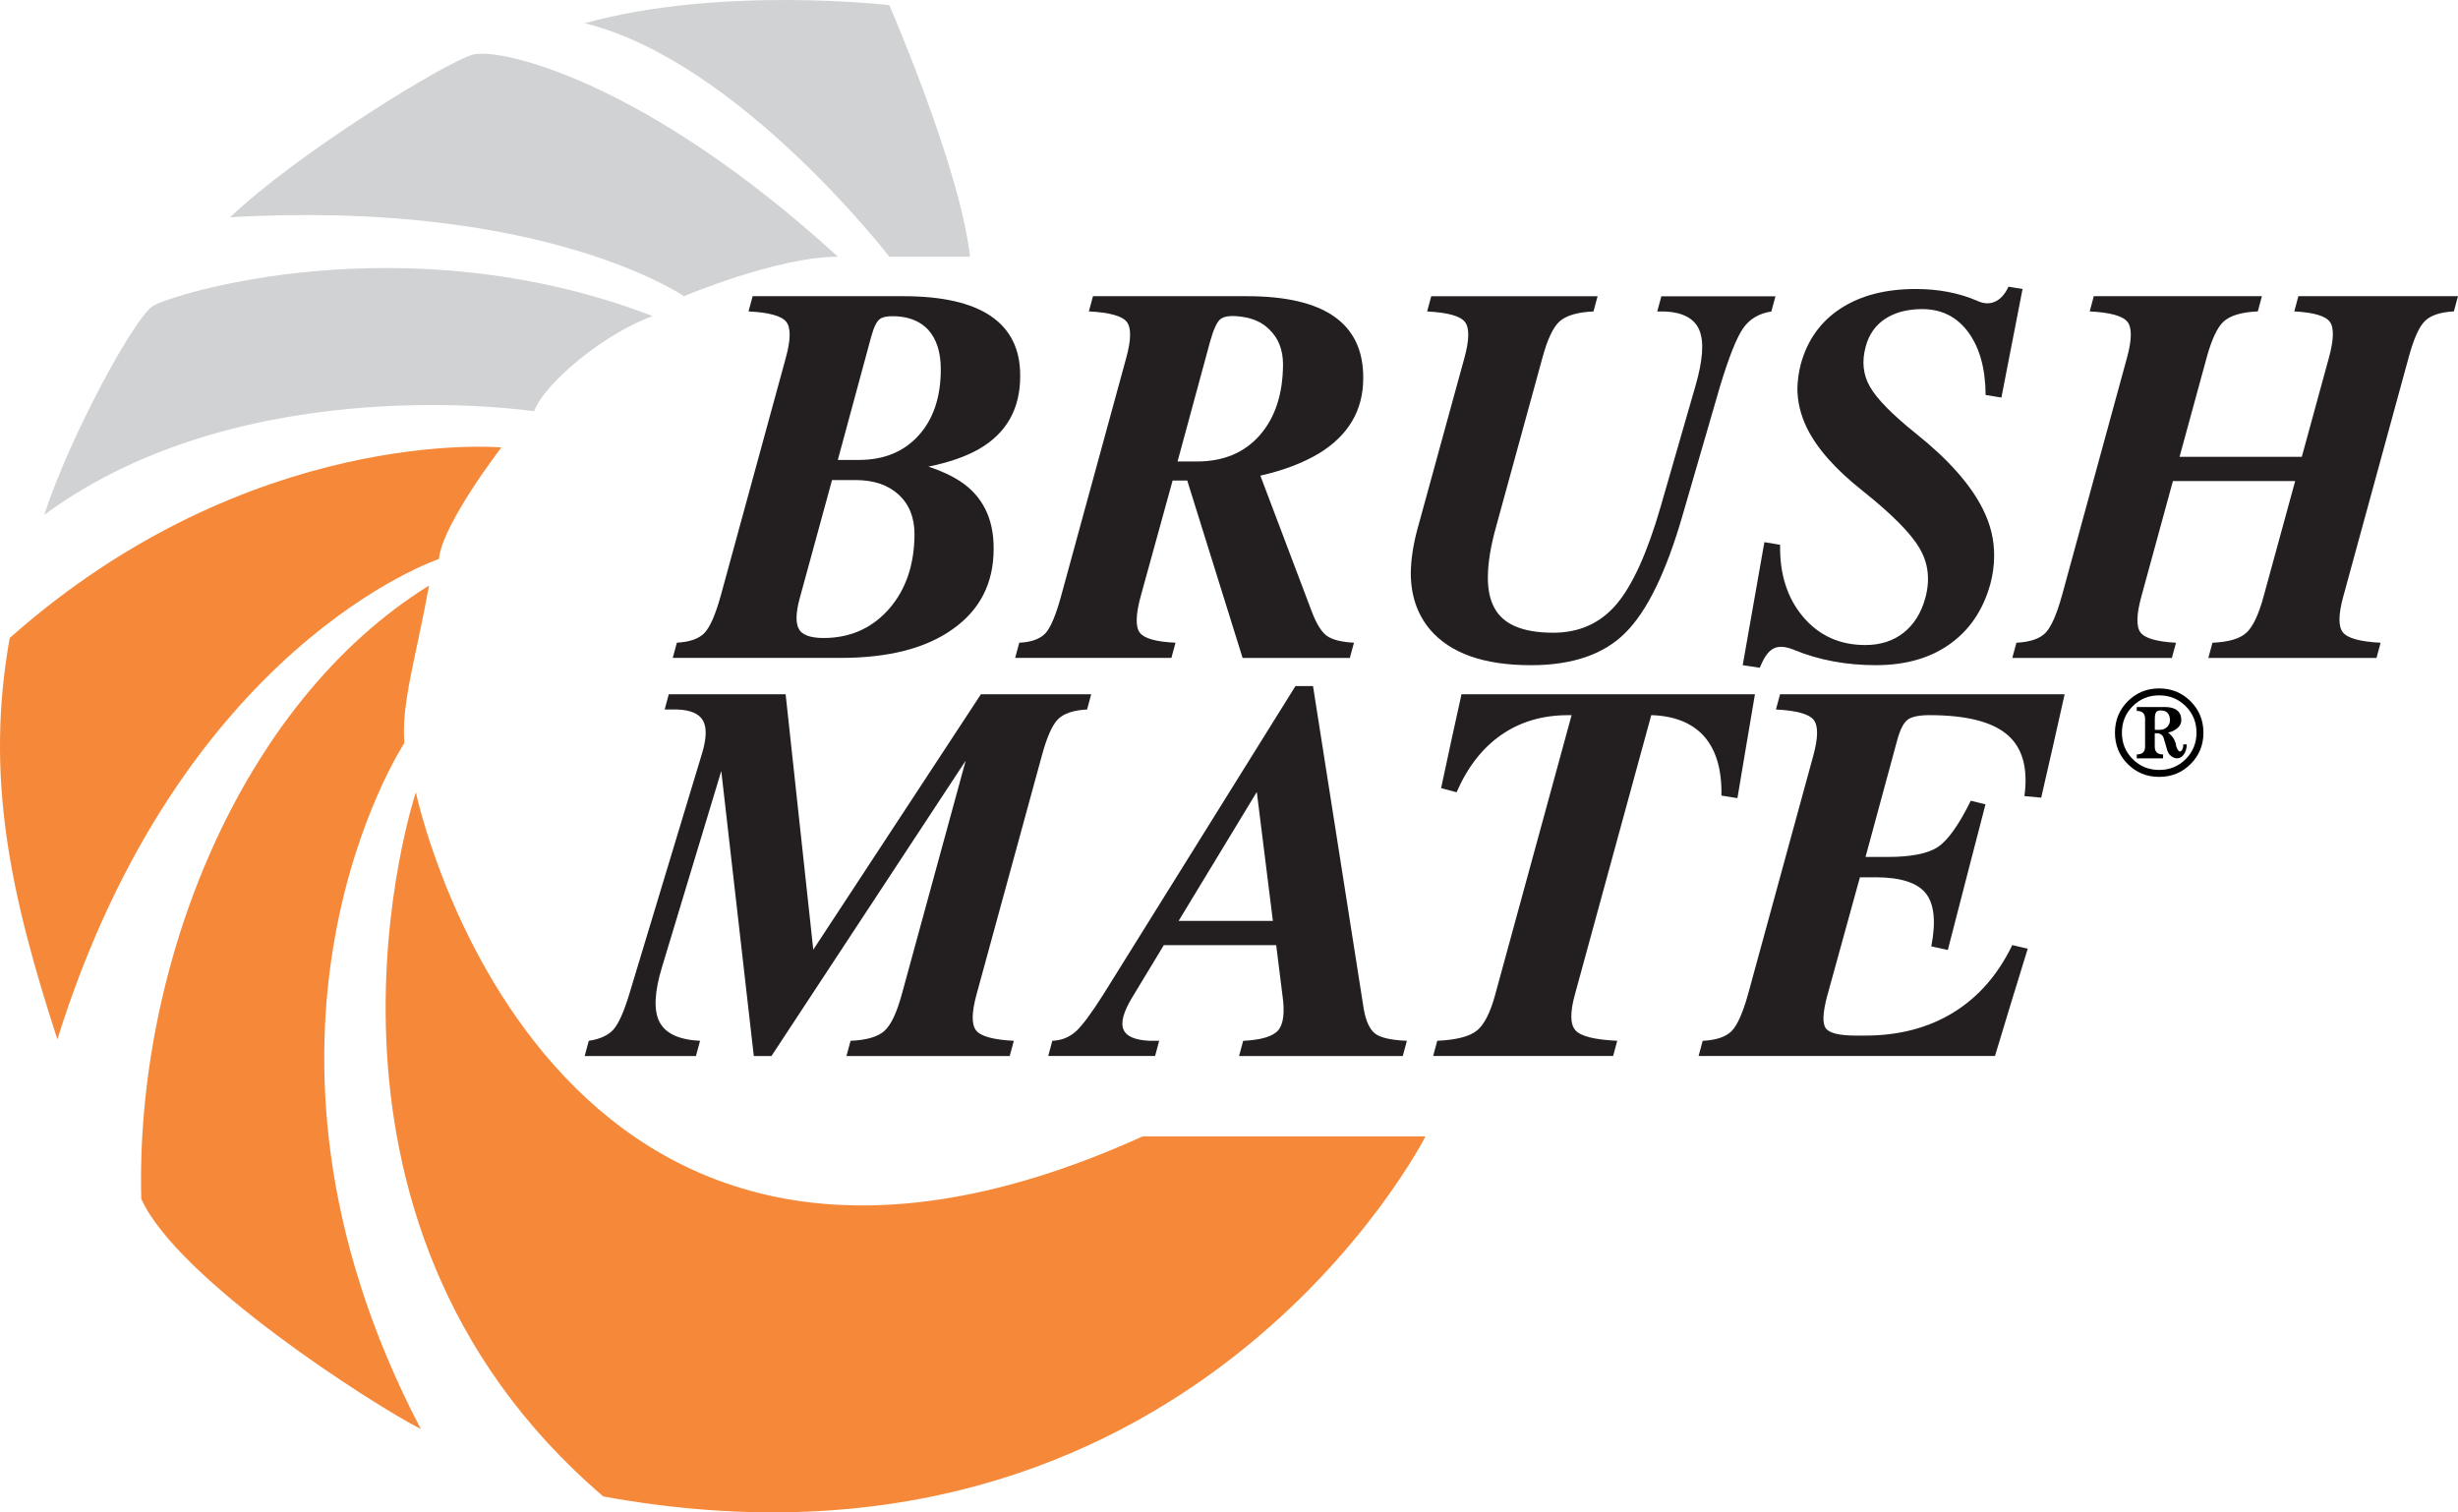
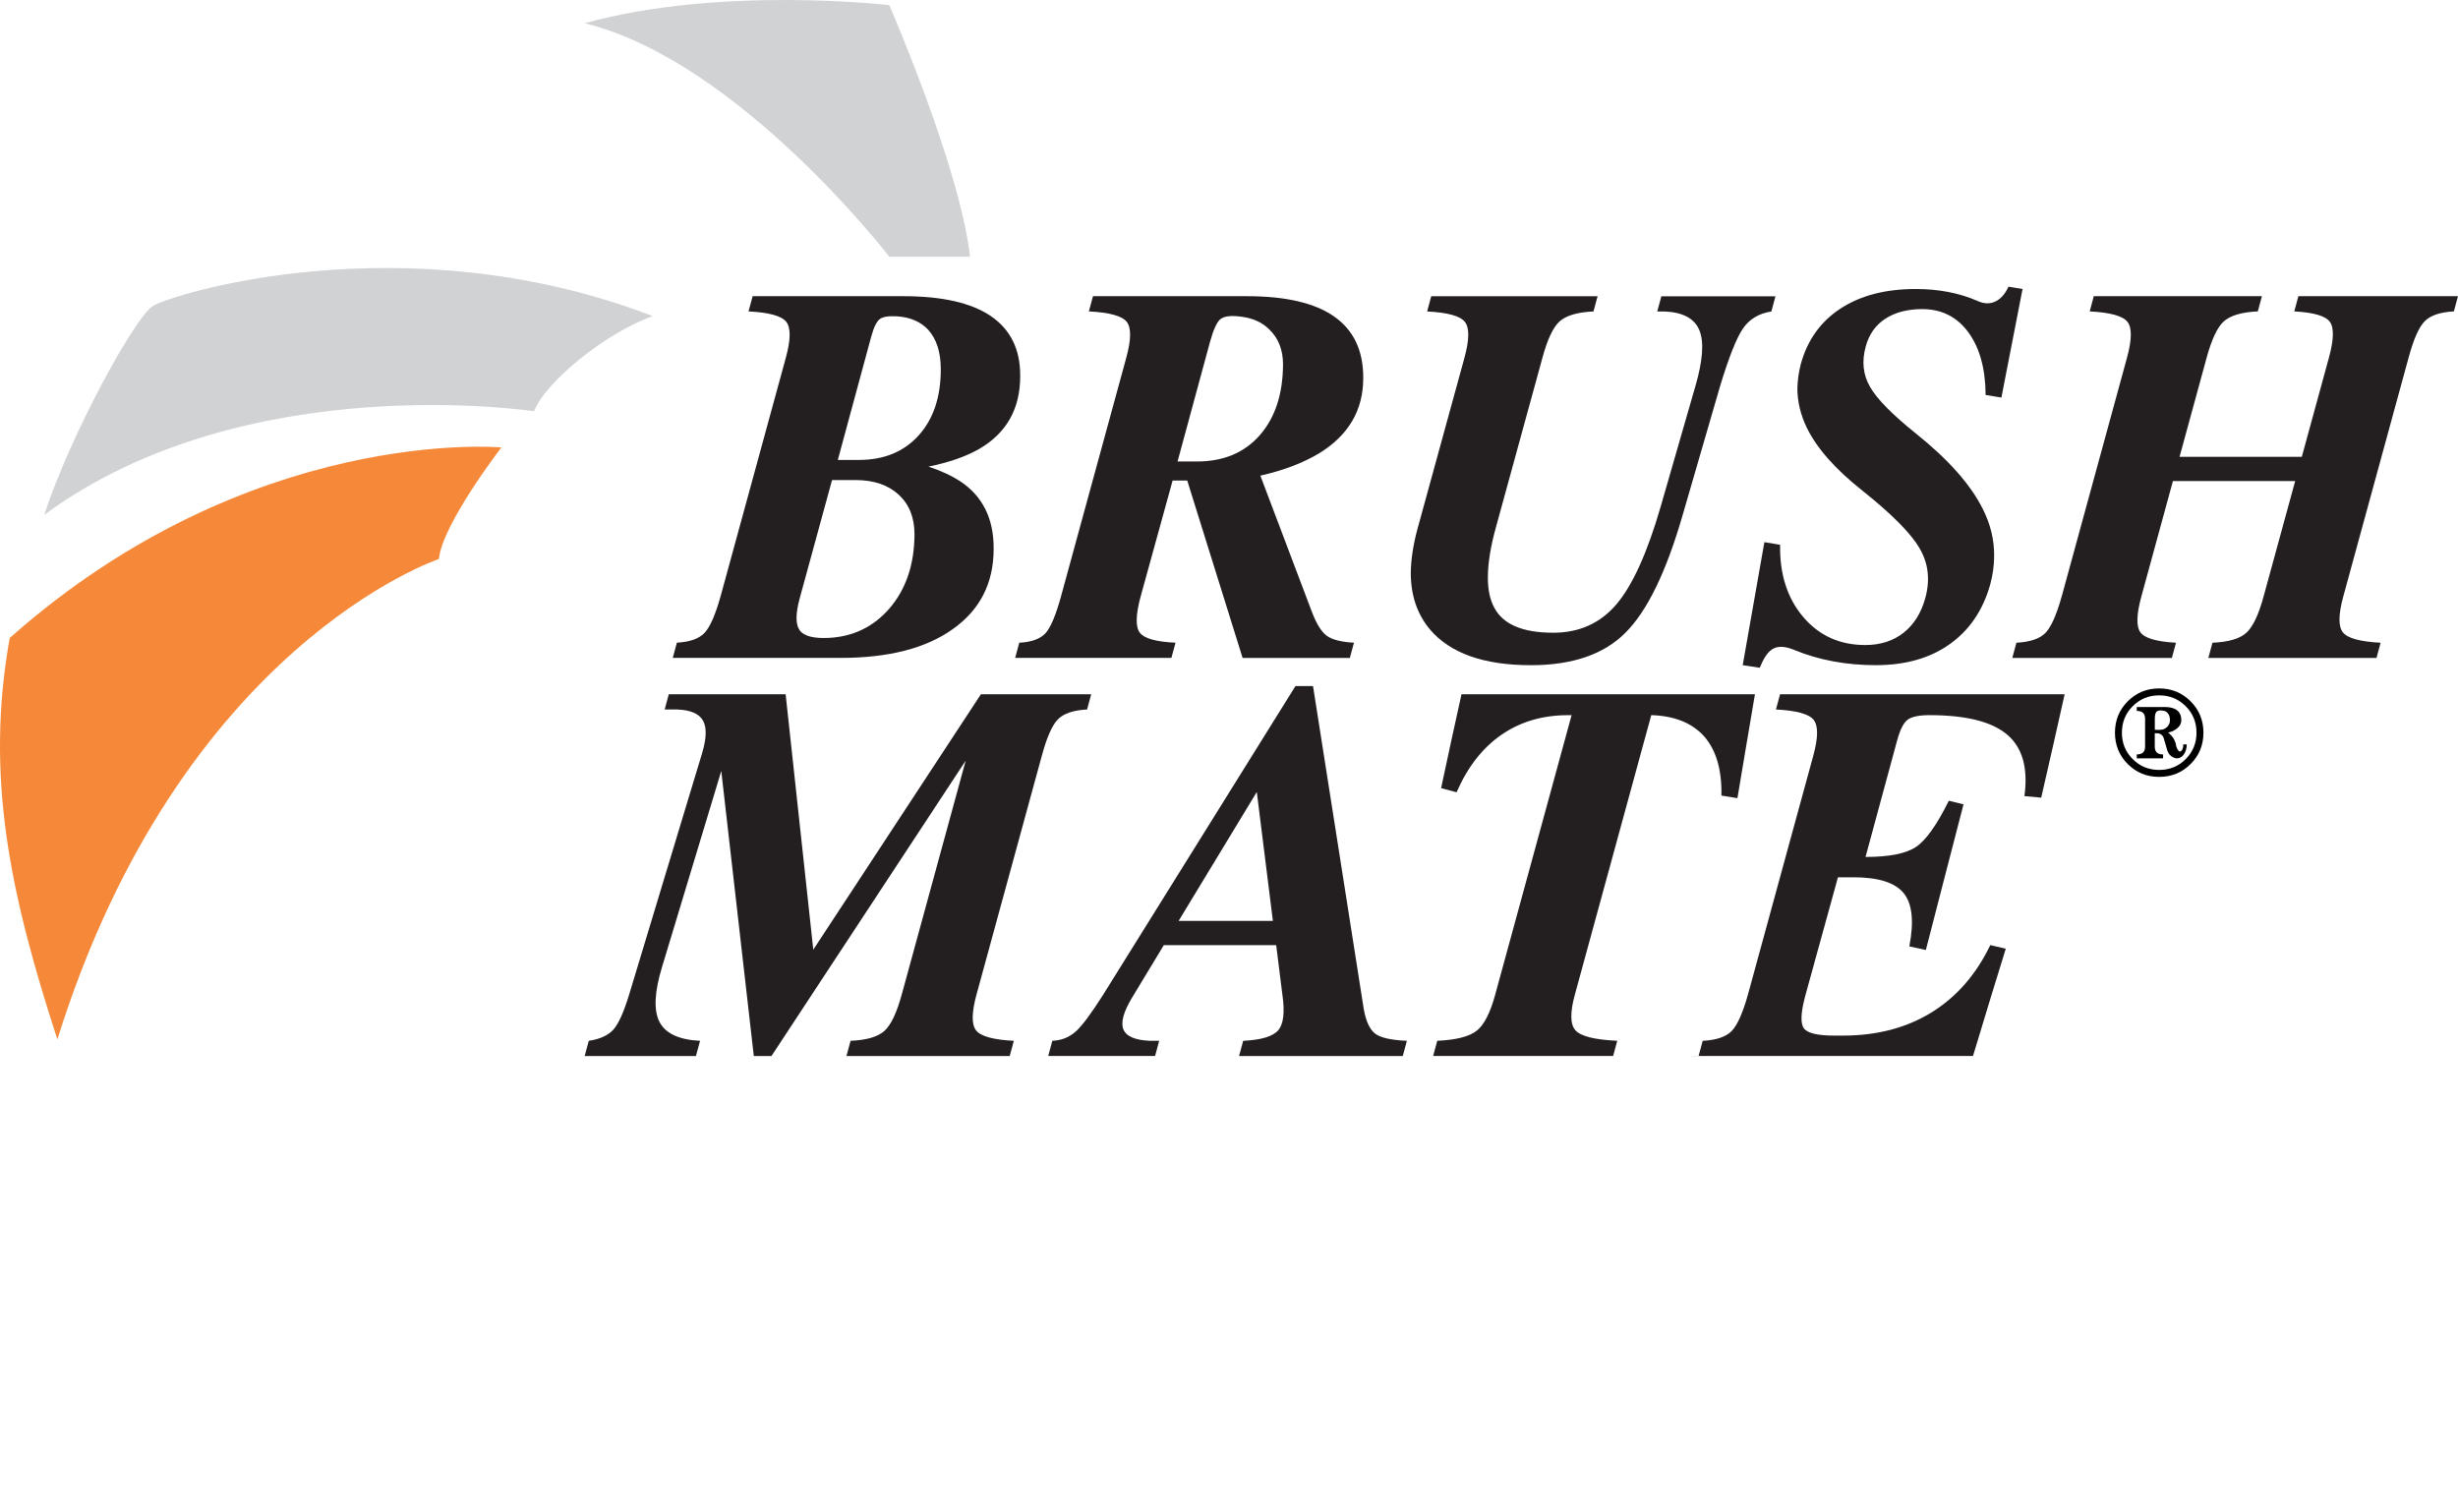
<svg xmlns="http://www.w3.org/2000/svg" id="Layer_1" viewBox="0 0 950 584.57">
  <defs>
    <style>.cls-1{fill:#f58939;}.cls-2{fill:#d0d2d3;}.cls-3{fill:#231f20;}</style>
  </defs>
  <g>
    <path class="cls-3" d="M278.5,230.5l25.21-92.19c1.93-7.04,1.98-11.69,.15-13.95-1.82-2.26-6.68-3.59-14.56-3.99l1.59-5.88h58.18c15.08,0,26.39,2.57,33.92,7.72,7.54,5.15,11.31,12.77,11.31,22.87v.3c0,12.69-5.32,22.09-15.95,28.2-5.12,2.92-11.63,5.18-19.53,6.78,4.72,1.53,8.87,3.45,12.46,5.78,8.5,5.71,12.76,14.28,12.76,25.71v.3c0,13.22-5.25,23.55-15.75,30.99-10.37,7.44-24.83,11.16-43.37,11.16h-64.9l1.59-5.88c5-.27,8.56-1.53,10.69-3.79s4.2-6.98,6.2-14.15Zm30.6,.7c-1.66,6.05-1.66,10.2,0,12.46,1.66,2.26,5.48,3.22,11.46,2.89,9.3-.53,17.01-4.29,23.12-11.26,6.44-7.44,9.7-17.01,9.77-28.7,0-6.51-2.04-11.64-6.13-15.4-4.08-3.75-9.64-5.63-16.68-5.63h-9.06l-12.48,45.64Zm27.69-101.34l-12.98,47.92h8.16c9.68,0,17.38-3.16,23.08-9.48,5.7-6.32,8.56-14.84,8.56-25.56,0-6.59-1.63-11.68-4.88-15.28-2.93-3.13-6.95-4.86-12.06-5.19-3.26-.2-5.49,.17-6.68,1.1s-2.26,3.09-3.19,6.49Z" />
    <path class="cls-3" d="M410.08,230.5l25.21-92.19c1.93-7.04,1.97-11.69,.15-13.95s-6.69-3.59-14.6-3.99l1.59-5.88h59.5c15.02,0,26.26,2.62,33.74,7.87,7.47,5.25,11.21,13.09,11.21,23.52v.3c0,12.42-5.71,22.12-17.14,29.1-6.25,3.72-13.79,6.58-22.62,8.57l19.83,52.42c1.79,4.78,3.74,7.94,5.83,9.47,2.1,1.53,5.6,2.43,10.52,2.69l-1.59,5.88h-41.45l-21.4-68.57h-5.65l-12.34,44.75c-1.93,7.11-2.05,11.79-.35,14.05s6.29,3.55,13.81,3.89l-1.59,5.88h-60.39l1.59-5.88c4.65-.2,8.04-1.43,10.17-3.69,1.99-2.26,3.99-7.01,5.98-14.25Zm45.04-52.12h7.47c10.23,0,18.33-3.37,24.27-10.12s8.96-15.86,9.02-27.36c0-5.65-1.77-10.17-5.3-13.55-2.66-2.66-6.13-4.29-10.39-4.88-4.07-.6-6.87-.33-8.4,.8-1.4,1.06-2.77,3.99-4.1,8.77l-12.57,46.34Z" />
    <path class="cls-3" d="M650.34,199.07c-6.37,22.07-13.78,37.27-22.21,45.58-8.3,8.31-20.45,12.47-36.45,12.47-18.2,0-31.21-4.62-39.05-13.85-4.92-5.91-7.37-13.19-7.37-21.83,.07-5.12,.9-10.66,2.49-16.64l18.24-66.47c1.93-7.04,1.98-11.69,.15-13.95-1.82-2.26-6.68-3.59-14.56-3.99l1.59-5.88h64.29l-1.59,5.88c-6.18,.27-10.57,1.56-13.16,3.89-2.46,2.26-4.66,6.94-6.58,14.05l-17.88,65.18c-2.14,7.64-3.2,14.22-3.2,19.73,0,4.72,.83,8.6,2.49,11.66,3.38,6.44,10.97,9.67,22.78,9.67,10.01,0,18.13-3.64,24.36-10.92,6.23-7.28,11.94-19.83,17.11-37.65l13.51-46.88c2.85-9.84,3.36-17.01,1.49-21.49-1.86-4.49-6.29-6.9-13.3-7.23h-2.98l1.6-5.88h44.1l-1.59,5.88c-4.79,.73-8.44,2.91-10.94,6.53-2.5,3.62-5.44,11.02-8.84,22.19l-14.51,49.97Z" />
    <path class="cls-3" d="M767.43,152.67c-.07-10.17-2.29-18.24-6.68-24.22s-10.33-8.97-17.84-8.97c-5.71,0-10.5,1.26-14.35,3.79-3.72,2.46-6.21,6.01-7.47,10.66-1.59,5.78-1.03,11,1.69,15.65,2.66,4.65,8.54,10.63,17.64,17.94,12.56,10.03,21.19,19.77,25.91,29.2,2.99,5.91,4.45,11.96,4.39,18.14,0,3.65-.5,7.31-1.49,10.96-2.79,10.03-8.04,17.77-15.75,23.22-7.57,5.38-17.08,8.07-28.5,8.07s-21.99-1.96-31.49-5.88c-3.19-1.33-5.77-1.56-7.73-.7s-3.67,3.02-5.13,6.48l-.5,1.1-6.58-1,8.37-47.54,6.08,1c-.2,11.36,2.77,20.66,8.92,27.9s14.14,10.86,23.97,10.86c5.85,0,10.78-1.58,14.8-4.73,4.01-3.16,6.82-7.62,8.42-13.4,1.93-7.04,1.2-13.45-2.19-19.23-3.32-5.78-10.7-13.22-22.12-22.32-10.5-8.31-17.67-16.44-21.53-24.42-2.39-4.98-3.59-10.03-3.59-15.15,.07-3.06,.5-6.15,1.3-9.27,2.52-9.3,7.64-16.48,15.35-21.53s17.41-7.57,29.1-7.57c8.9,0,16.91,1.56,24.02,4.68,2.39,1.06,4.6,1.13,6.63,.2s3.67-2.69,4.94-5.28l.2-.5,5.48,.9-8.17,41.96-6.08-1Z" />
    <path class="cls-3" d="M796.85,230.5l25.21-92.19c1.93-7.04,1.98-11.69,.15-13.95-1.82-2.26-6.68-3.59-14.56-3.99l1.59-5.88h64.98l-1.59,5.88c-6.19,.27-10.59,1.56-13.19,3.89-2.47,2.26-4.67,6.94-6.6,14.05l-10.46,38.27h47.25l10.47-38.27c1.93-7.04,2.04-11.69,.35-13.95s-6.27-3.59-13.73-3.99l1.59-5.88h61.68l-1.59,5.88c-5.27,.27-9.02,1.53-11.26,3.79s-4.32,6.98-6.25,14.15l-25.21,92.19c-1.93,7.04-1.98,11.69-.15,13.95,1.82,2.26,6.68,3.59,14.56,3.99l-1.59,5.88h-64.99l1.59-5.88c6.2-.27,10.56-1.54,13.09-3.84,2.53-2.29,4.76-6.99,6.69-14.1l12.19-44.55h-47.25l-12.18,44.55c-1.93,7.04-2.05,11.69-.36,13.95s6.27,3.59,13.73,3.99l-1.59,5.88h-61.68l1.59-5.88c5.27-.27,9.01-1.53,11.21-3.79,2.2-2.26,4.3-6.98,6.3-14.15Z" />
  </g>
  <g>
    <path class="cls-3" d="M255.92,373.61c-2.99,9.77-3.34,16.89-1.04,21.37s7.52,6.93,15.69,7.33l-1.6,5.88h-43l1.59-5.88c4.38-.66,7.56-2.13,9.55-4.39,1.99-2.26,4.01-6.78,6.07-13.55l28.1-92.98c1.79-5.85,1.94-10.12,.45-12.81s-4.81-4.14-9.94-4.34h-4.9l1.59-5.88h45.16l10.69,98.76h-.03l64.81-98.76h42.63l-1.59,5.88c-5.27,.27-9.02,1.53-11.26,3.79s-4.32,6.98-6.25,14.15l-25.21,92.19c-1.93,7.04-1.98,11.69-.15,13.95,1.82,2.26,6.68,3.59,14.56,3.99l-1.59,5.88h-63.1l1.59-5.88c6.19-.27,10.56-1.55,13.09-3.84,2.53-2.29,4.76-6.99,6.7-14.1l24.77-90.59h.09l-75.23,114.41h-6.82l-12.59-110.32h.06l-22.89,75.74Z" />
    <path class="cls-3" d="M426.44,384.37l74.25-119.19h6.78l19.63,124.97c.86,4.72,2.34,7.85,4.44,9.42,2.09,1.56,6.16,2.48,12.21,2.74l-1.59,5.88h-63.27l1.59-5.88c6.98-.33,11.49-1.69,13.55-4.09s2.59-7.01,1.59-13.85l-2.38-19.04h-43.43l-12.06,19.93c-3.45,5.65-4.65,9.83-3.59,12.56s4.45,4.22,10.17,4.48h3.69l-1.59,5.88h-41.3l1.59-5.88c3.52-.13,6.58-1.36,9.17-3.69,2.46-2.26,5.98-7.01,10.56-14.25Zm29.08-28.4h36.44l-6.2-49.73h-.09l-30.15,49.73Z" />
    <path class="cls-3" d="M577.91,384.37l29.5-107.93h-1.4c-9.83,0-18.4,2.52-25.71,7.57s-13.09,12.46-17.34,22.22l-5.98-1.59,3.89-18.14,3.99-18.14h113.41l-3.39,20.03-3.38,20.13-6.18-1c.2-10.17-2.13-17.91-6.98-23.22-4.66-4.98-11.37-7.61-20.14-7.87l-29.5,107.93c-1.93,6.98-1.86,11.61,.2,13.9,2.05,2.29,7.44,3.64,16.15,4.04l-1.59,5.88h-69.56l1.59-5.88c7.31-.33,12.39-1.63,15.25-3.89s5.25-6.94,7.18-14.05Z" />
-     <path class="cls-3" d="M656.49,408.19l1.59-5.88c5.27-.27,9-1.53,11.2-3.79s4.3-6.98,6.31-14.15l25.21-92.19c1.93-7.04,1.98-11.69,.15-13.95-1.82-2.26-6.68-3.59-14.56-3.99l1.59-5.88h109.99l-4.48,19.93-4.58,20.03-6.48-.6c1.46-10.83-.76-18.75-6.68-23.77s-15.91-7.52-30-7.52c-4.11,0-6.94,.6-8.5,1.79s-2.9,3.85-4.02,7.97l-12.22,45.05h8.49c9.17,0,15.68-1.3,19.53-3.89s8.07-8.54,12.66-17.84l5.68,1.4-7.28,28.1-7.28,28.2-6.38-1.4c1.86-9.63,1.13-16.5-2.19-20.58s-9.8-6.13-19.43-6.13h-5.97l-12.64,45.84c-1.73,6.44-1.91,10.61-.55,12.51s5.25,2.84,11.69,2.84h3.48c13.09,0,24.47-2.98,34.13-8.92,9.67-5.95,17.26-14.63,22.77-26.06l5.98,1.4-6.38,20.73-6.28,20.73h-114.58Z" />
+     <path class="cls-3" d="M656.49,408.19l1.59-5.88c5.27-.27,9-1.53,11.2-3.79s4.3-6.98,6.31-14.15l25.21-92.19c1.93-7.04,1.98-11.69,.15-13.95-1.82-2.26-6.68-3.59-14.56-3.99l1.59-5.88h109.99l-4.48,19.93-4.58,20.03-6.48-.6c1.46-10.83-.76-18.75-6.68-23.77s-15.91-7.52-30-7.52c-4.11,0-6.94,.6-8.5,1.79s-2.9,3.85-4.02,7.97l-12.22,45.05c9.17,0,15.68-1.3,19.53-3.89s8.07-8.54,12.66-17.84l5.68,1.4-7.28,28.1-7.28,28.2-6.38-1.4c1.86-9.63,1.13-16.5-2.19-20.58s-9.8-6.13-19.43-6.13h-5.97l-12.64,45.84c-1.73,6.44-1.91,10.61-.55,12.51s5.25,2.84,11.69,2.84h3.48c13.09,0,24.47-2.98,34.13-8.92,9.67-5.95,17.26-14.63,22.77-26.06l5.98,1.4-6.38,20.73-6.28,20.73h-114.58Z" />
  </g>
  <path d="M846.64,271.07c3.31,3.31,4.97,7.36,4.97,12.14s-1.66,8.83-4.97,12.13c-3.31,3.3-7.36,4.95-12.14,4.95s-8.83-1.65-12.13-4.95c-3.3-3.3-4.95-7.34-4.95-12.13s1.65-8.83,4.95-12.14c3.3-3.31,7.34-4.97,12.13-4.97s8.83,1.66,12.14,4.97Zm-1.89,1.89c-2.79-2.79-6.2-4.18-10.25-4.18s-7.43,1.39-10.22,4.18-4.18,6.2-4.18,10.25,1.39,7.43,4.18,10.22,6.19,4.18,10.22,4.18,7.47-1.39,10.25-4.18,4.18-6.19,4.18-10.22-1.39-7.47-4.18-10.25Zm-18.9,20.15v-1.5c1.07,0,1.88-.25,2.41-.75,.54-.5,.8-1.25,.8-2.25v-10.82c0-1-.27-1.75-.8-2.25-.53-.5-1.34-.75-2.41-.75v-1.5h10.89c2.07,0,3.64,.43,4.71,1.29s1.61,2.12,1.61,3.79c0,1.43-.74,2.63-2.21,3.61-.83,.57-1.8,.96-2.89,1.18l.5,.43c1.17,.98,1.96,2.18,2.39,3.61l.29,1.36c.17,.55,.38,1.01,.64,1.37,.26,.37,.5,.55,.71,.55,.38,0,.7-.27,.96-.8,.26-.54,.39-1.19,.39-1.95h1.32c0,1.5-.36,2.77-1.09,3.82-.73,1.05-1.61,1.57-2.66,1.57-.79,0-1.54-.29-2.27-.87-.73-.58-1.22-1.3-1.48-2.16l-1.43-4.86c-.14-.5-.45-.92-.91-1.27-.46-.35-.95-.52-1.45-.52h-1.07v5.18c0,1,.27,1.75,.8,2.25,.54,.5,1.34,.75,2.41,.75v1.5h-10.18Zm12.82-14.75c0-1.21-.31-2.14-.93-2.79-.4-.45-.95-.74-1.64-.86-1.24-.21-2.1-.1-2.57,.34s-.71,1.35-.71,2.73v4.32h2c1.07,0,1.98-.36,2.73-1.09,.75-.73,1.13-1.61,1.13-2.66Z" />
  <path class="cls-2" d="M343.71,99.23S285.49,23.6,225.97,8.98c52.76-14.62,117.74-6.99,117.74-6.99,0,0,27.39,62.92,31.2,97.24h-31.2Z" />
-   <path class="cls-2" d="M264.33,114.5s-54.02-37.51-175.41-30.52c26.06-24.79,83.89-60.38,94.06-62.92s65.68,9.53,140.88,78.17c-23.42,0-59.53,15.27-59.53,15.27Z" />
  <path class="cls-2" d="M206.39,158.97s-111.75-17.16-189.29,40.04c10.17-31.14,34.96-76.27,41.95-80.71s97.24-32.94,193.21,3.87c-17.8,6.3-41.52,25.37-45.86,36.81Z" />
  <path class="cls-1" d="M169.63,216.08S69.85,249.22,22.18,401.75C3.75,345.18-5.78,299.93,3.75,246.61c93.14-82.58,190.03-73.66,190.03-73.66,0,0-22.88,29.7-24.15,43.13Z" />
-   <path class="cls-1" d="M156.28,287.21s-73.72,112,6.36,265.16c-18.66-9.53-94.06-57.83-108.04-88.98-2.3-88.98,37.5-191.3,111.22-237.06-5.08,27.98-10.8,45.76-9.53,60.87Z" />
-   <path class="cls-1" d="M160.73,306.24s49.57,237.87,280.91,133.01h109.31s-91.52,180.5-317.77,139.18c-127.11-108.68-72.45-272.19-72.45-272.19Z" />
</svg>